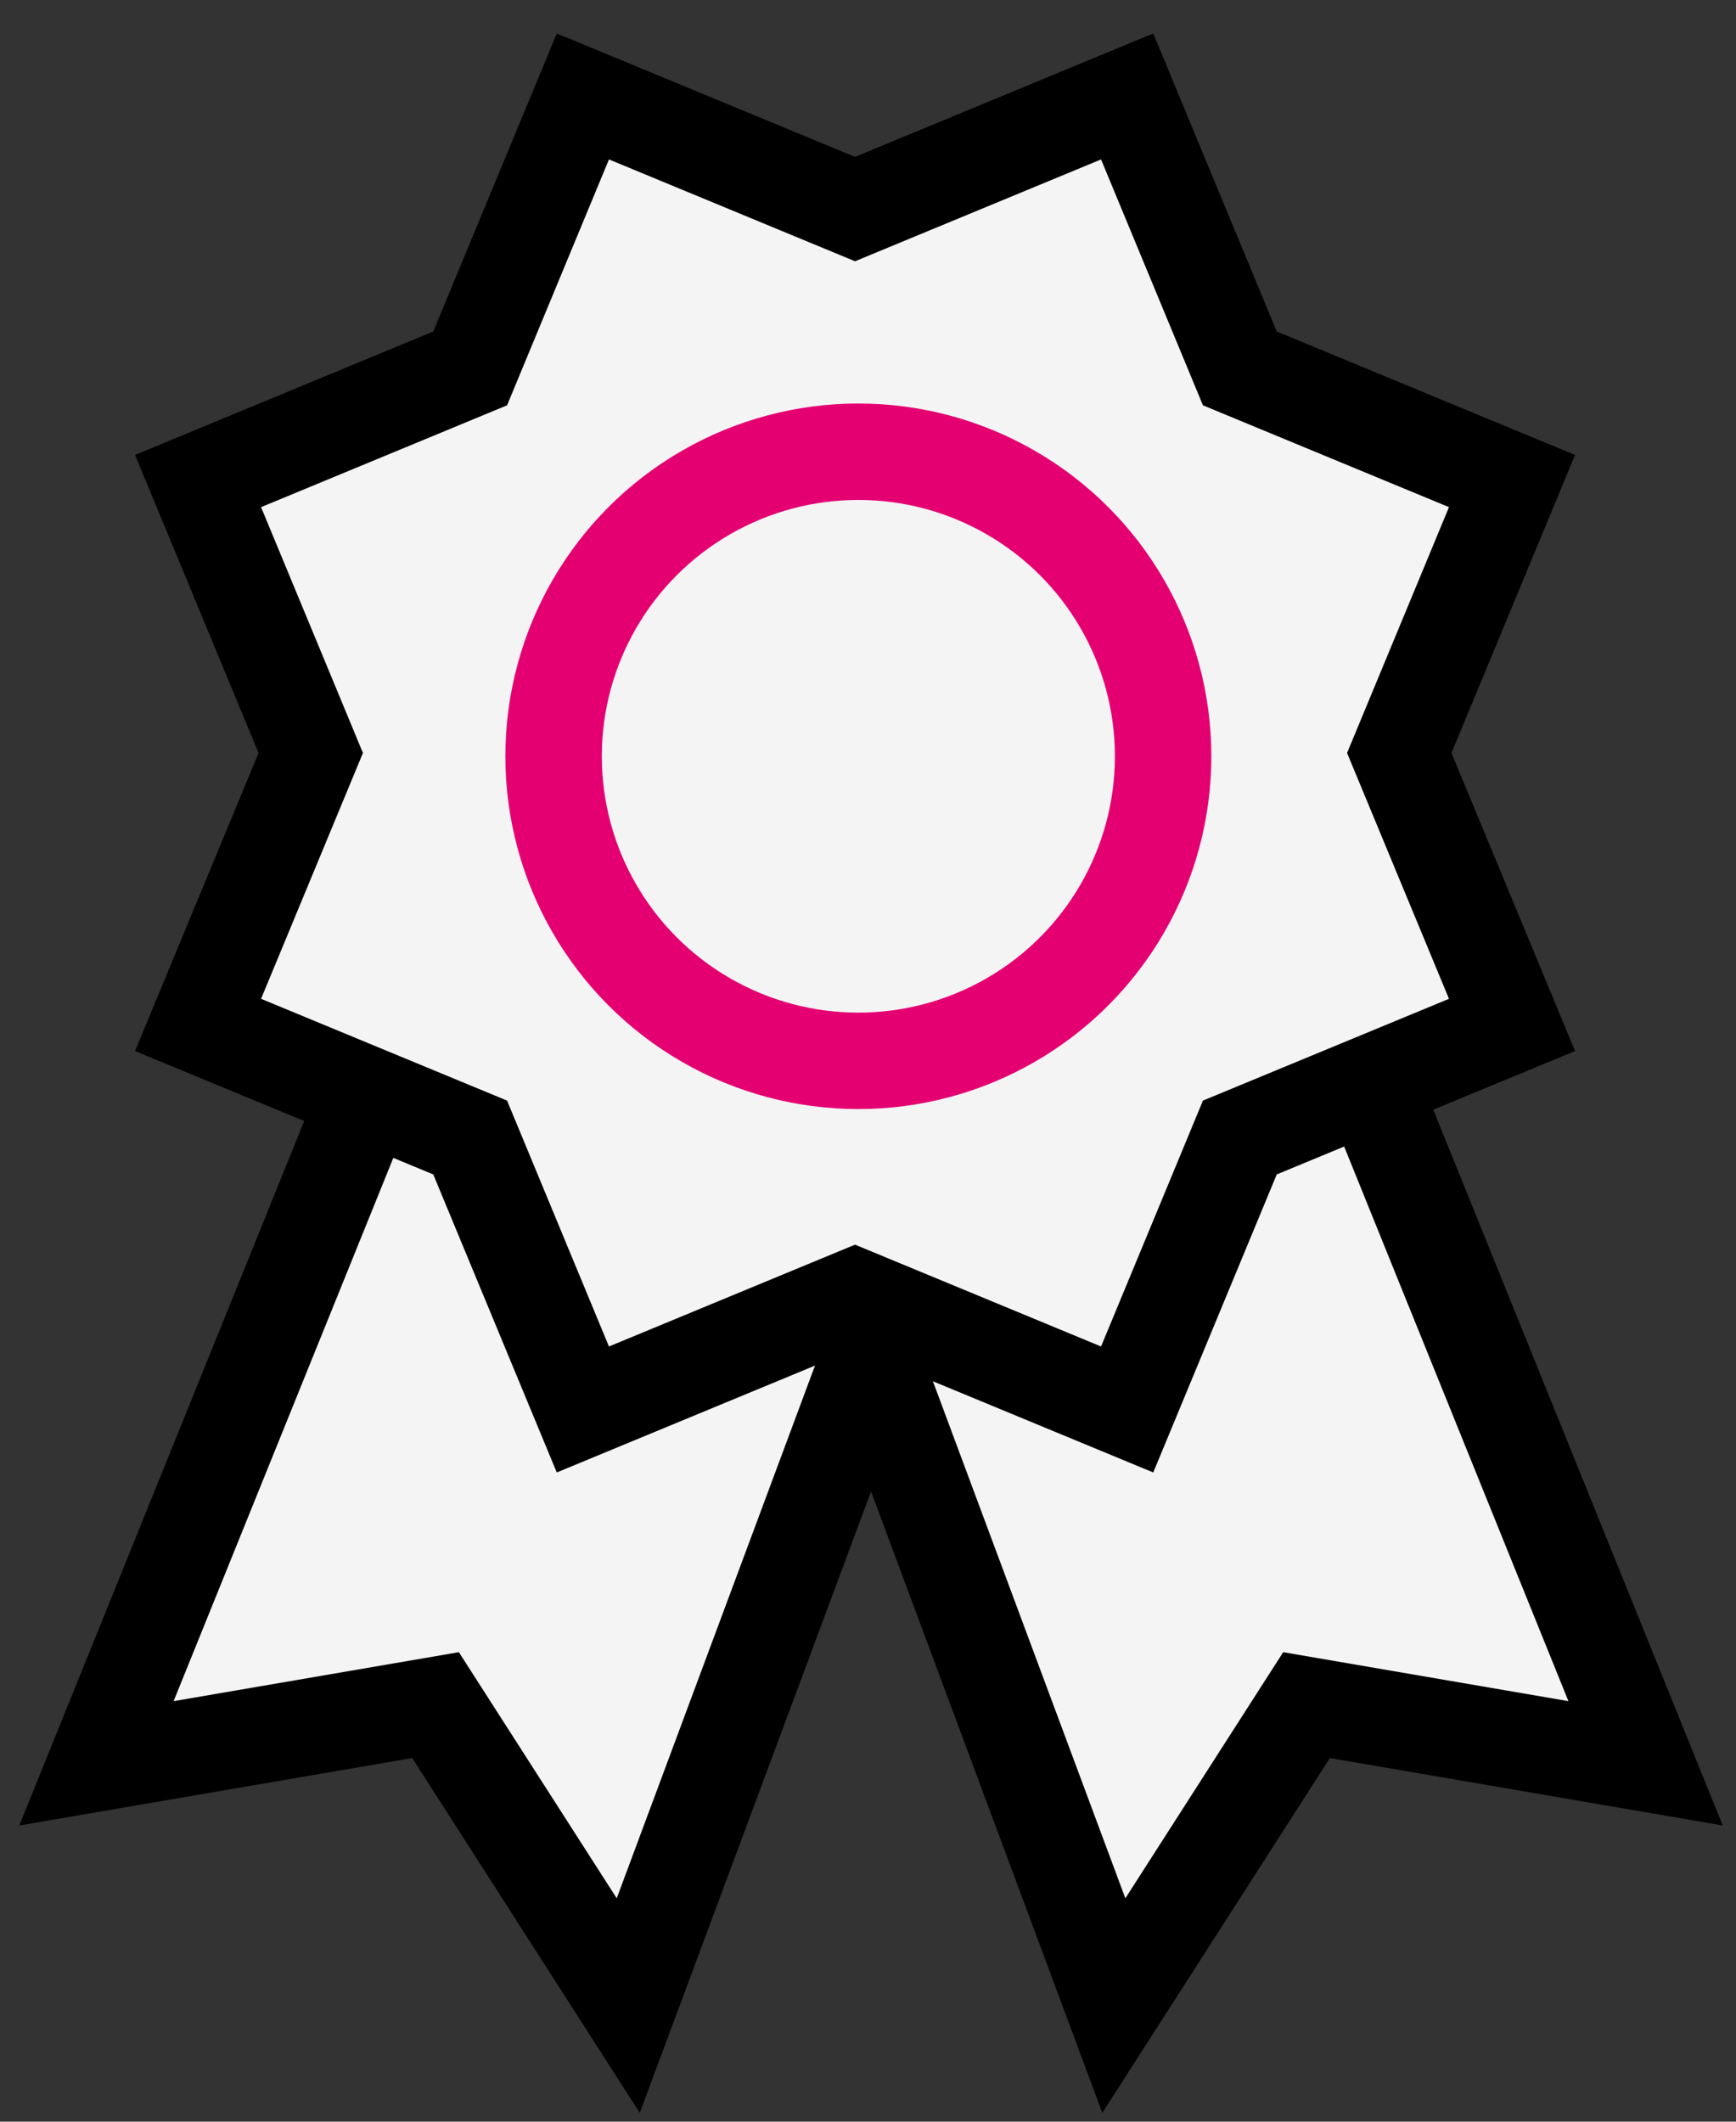
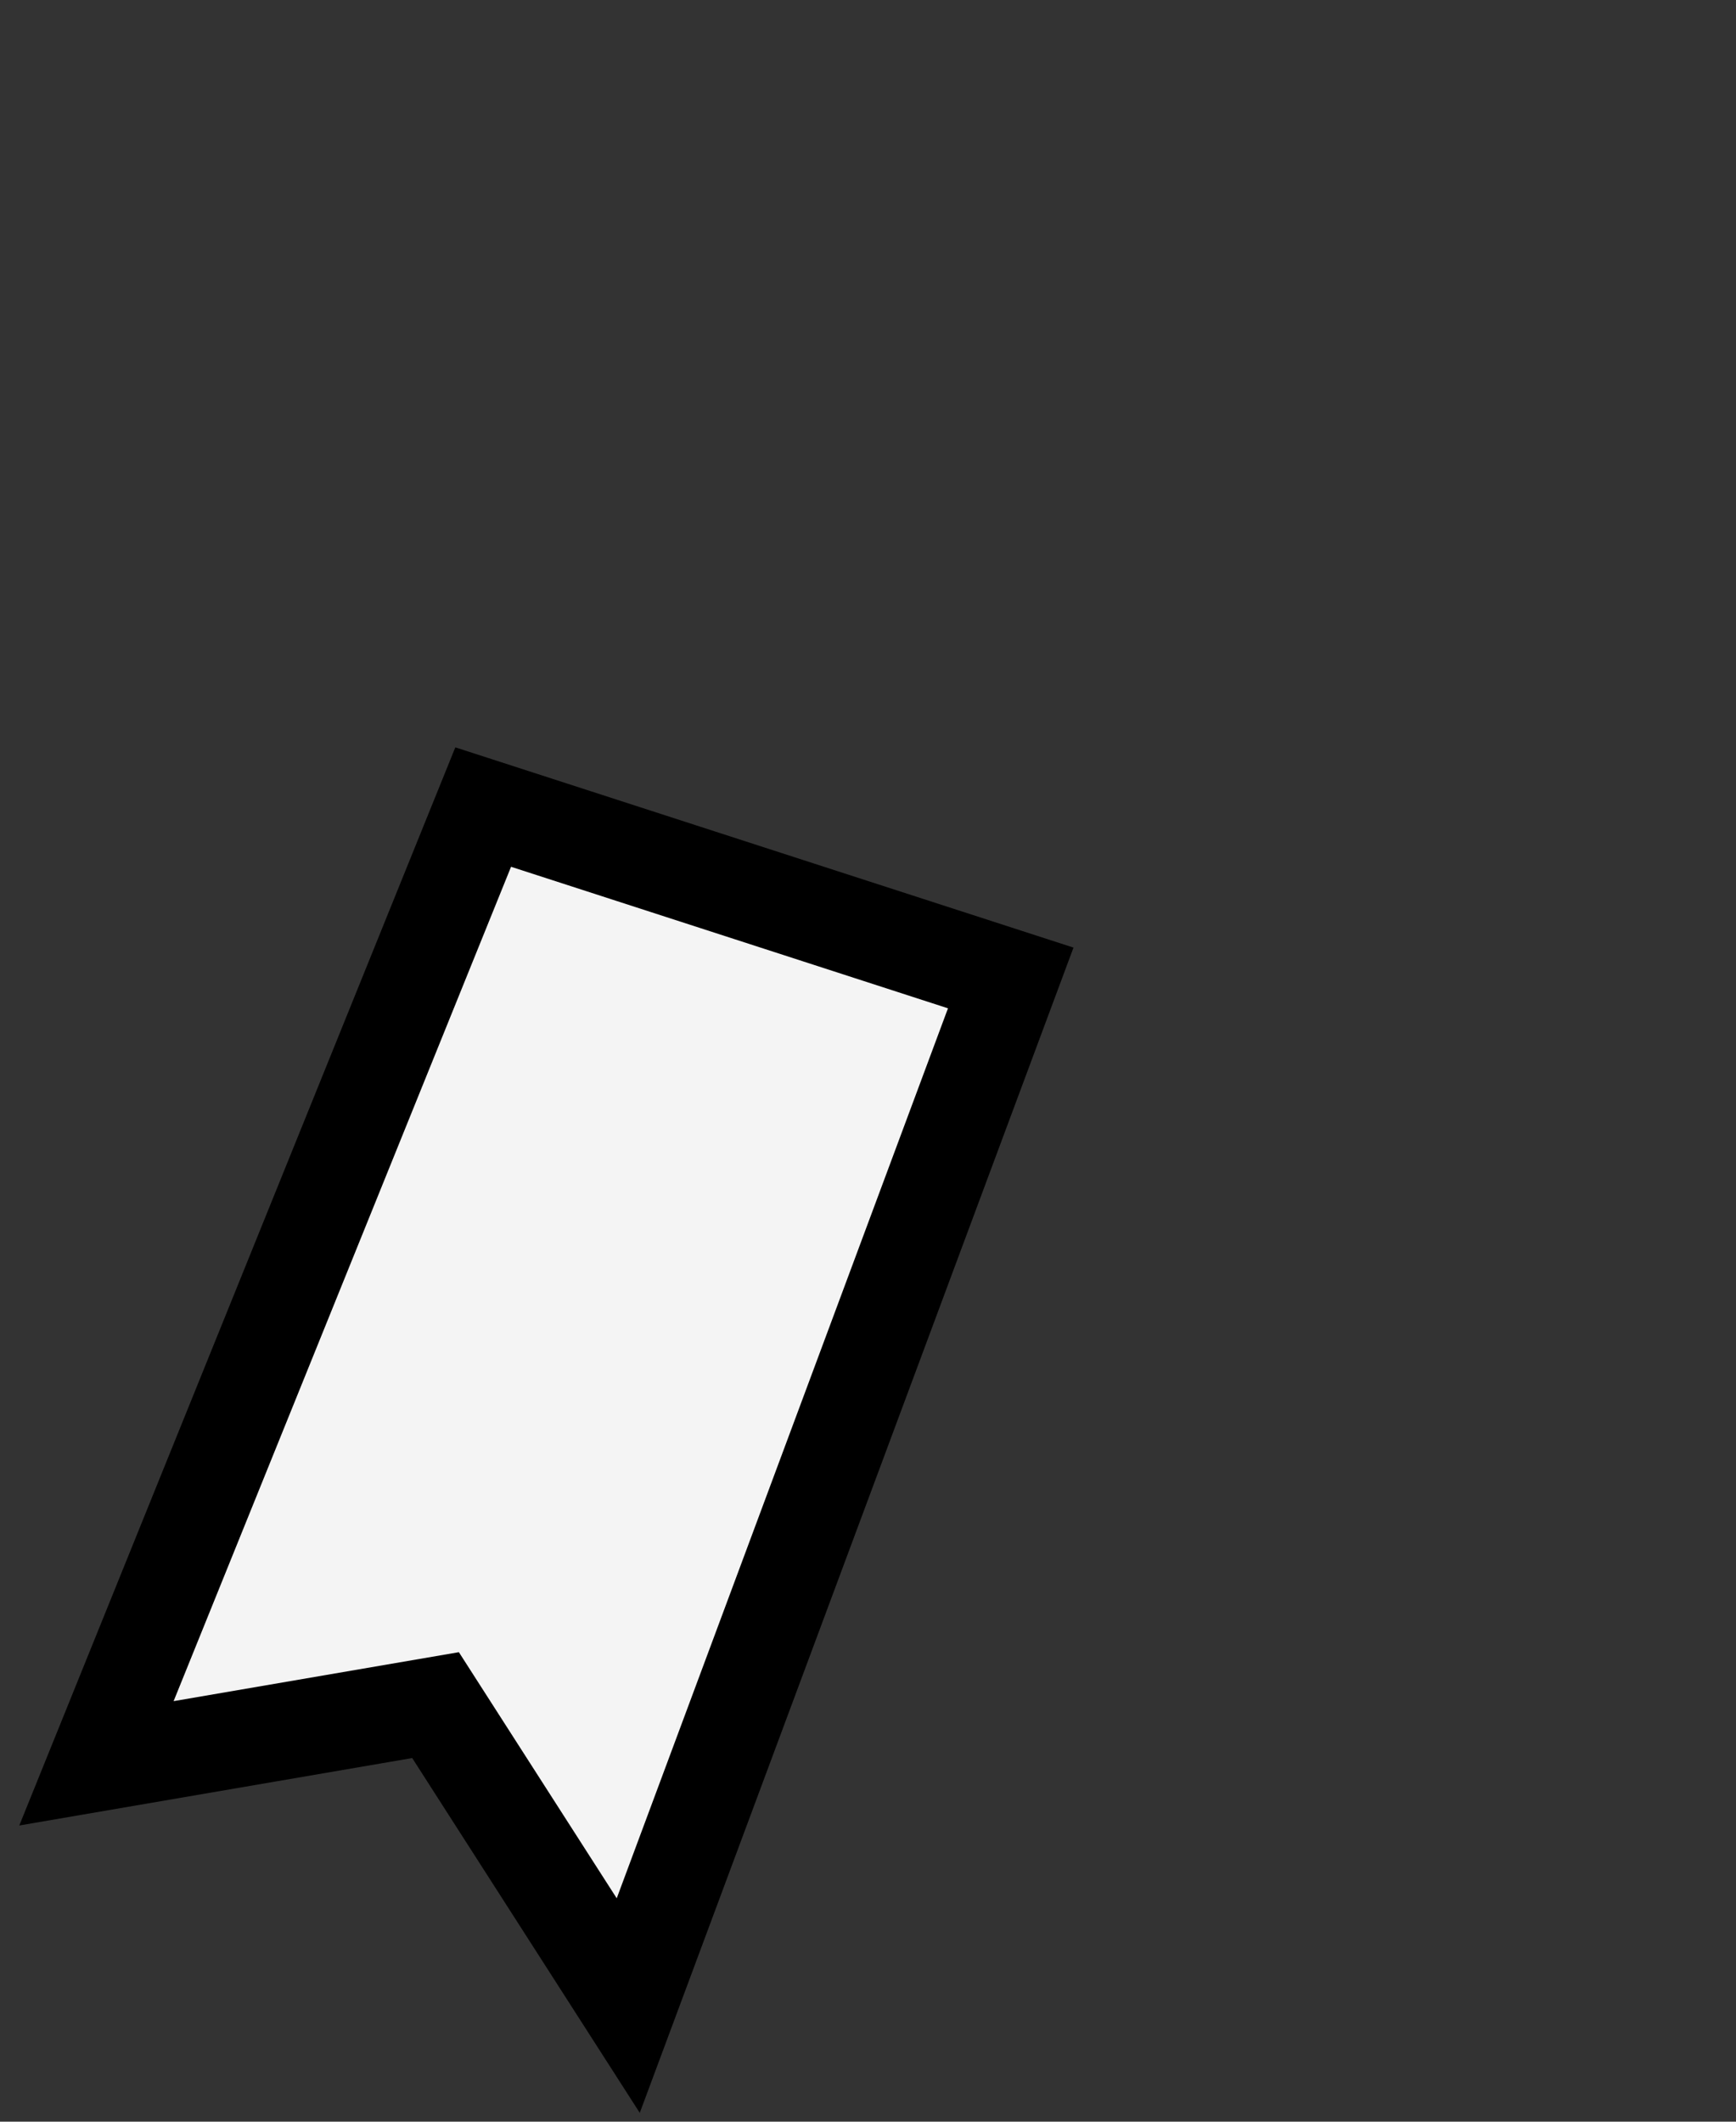
<svg xmlns="http://www.w3.org/2000/svg" width="36px" height="44px" viewBox="0 0 36 44" version="1.1">
  <rect x="0" y="0" width="36" height="44" fill="#333333" stroke="none" />
  <title>Quality</title>
  <desc>Created with Sketch.</desc>
  <defs />
  <g id="Page-1" stroke="none" stroke-width="1" fill="none" fill-rule="evenodd">
    <g id="Registration-Page" transform="translate(-832, -897)" stroke-width="2">
      <g id="Reasons-to-join" transform="translate(800, 480)">
        <g id="Quality" transform="translate(34, 419)">
-           <polygon id="Path-240-Copy" stroke="#000000" fill="#F4F4F4" transform="translate(22.646, 27.165) scale(-1, 1) translate(-22.646, -27.165) " points="21.186 14.737 13.167 34.568 20.198 33.361 24.194 39.592 32.126 18.281" />
          <polygon id="Path-240" stroke="#000000" fill="#F4F4F4" points="8.02 14.737 0 34.568 7.032 33.361 11.028 39.592 18.96 18.281" />
-           <polygon id="Star-1" stroke="#000000" fill="#F4F4F4" points="15.731 24.894 10.087 27.23 7.75 21.59 2.107 19.255 4.444 13.615 2.107 7.976 7.75 5.64 10.087 9.46798195e-13 15.731 2.336 21.374 9.45021839e-13 23.711 5.64 29.355 7.976 27.017 13.615 29.355 19.255 23.711 21.59 21.374 27.23" />
-           <ellipse id="Oval-2" stroke="#E50072" cx="15.8" cy="13.684" rx="6.32" ry="6.316" />
        </g>
      </g>
    </g>
  </g>
</svg>